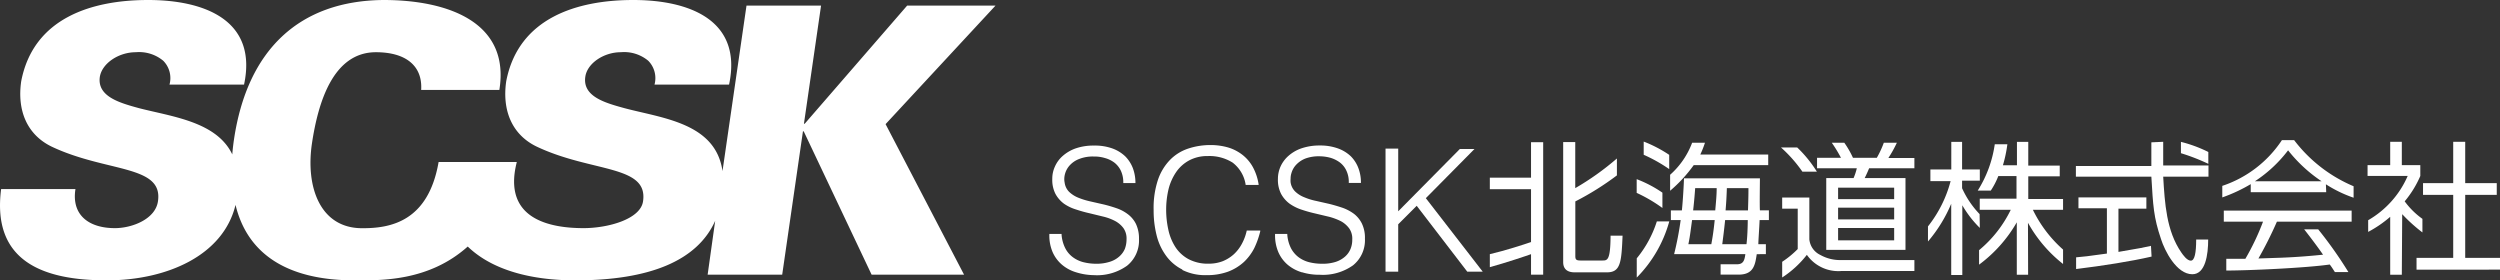
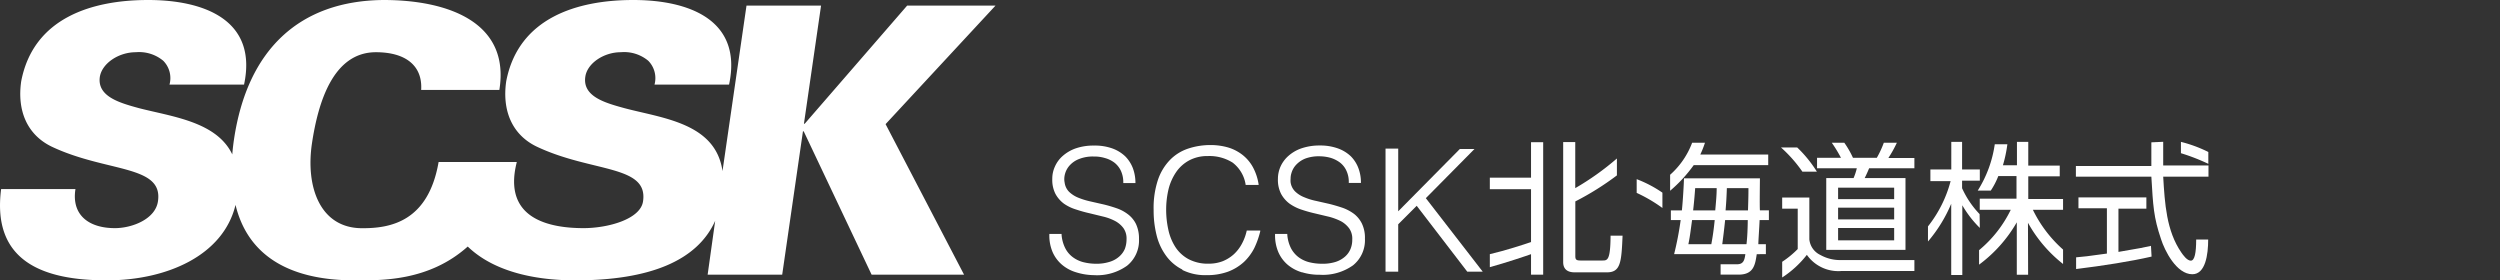
<svg xmlns="http://www.w3.org/2000/svg" viewBox="0 0 331.28 37.15" preserveAspectRatio="none">
  <rect x="0" y="0" width="331.28" height="37.15" fill="#333333" stroke="none" />
  <g id="レイヤー_2" data-name="レイヤー 2">
    <g id="レイヤー_1-2" data-name="レイヤー 1">
      <g>
        <path id="パス_305-2" data-name="パス 305-2" d="M131.92.74H120.21L106.63,16.4h-.1L108.8.74H98.92L95.74,22.67c-.91-6.4-8-7-13-8.34-2.52-.69-5.56-1.53-5.18-4.15C77.8,8.4,80,6.92,82.26,6.92A5,5,0,0,1,85.9,8.05a3.27,3.27,0,0,1,.83,3.16h9.88C98.44,2.62,91.27,0,83.91,0S68.7,2.32,67.08,10.77c-.56,3.85.75,7.12,4.13,8.7,7.26,3.4,14.72,2.37,14,7.21-.34,2.37-4.65,3.55-7.88,3.55-4.37,0-10.77-1.14-8.86-8.71l0-.05H58.12c-1.37,7.91-6.4,8.79-10.14,8.77-5.58,0-7.52-5.49-6.63-11.32.81-5.33,2.78-12,8.46-12,4,0,6.2,1.83,6,5H66.17C67.62,3,59.46,0,50.81,0,39.68.1,32.76,6.57,31,18.52c-.1.67-.17,1.31-.22,1.94-2.08-4.35-8-5-12.37-6.13-2.52-.69-5.56-1.53-5.18-4.15C13.52,8.4,15.71,6.92,18,6.92a5,5,0,0,1,3.63,1.13,3.26,3.26,0,0,1,.83,3.16h9.88C34.17,2.62,27,0,19.63,0S4.43,2.32,2.81,10.77c-.56,3.85.75,7.11,4.12,8.7,7.27,3.4,14.73,2.36,14,7.21-.34,2.36-3.43,3.55-5.7,3.55-3.56,0-5.77-1.82-5.23-5.18H.15c-1.26,9.68,5.71,12.1,14,12.1,7.87,0,15.43-3.24,17.06-10,1.57,6.51,6.86,10,15.77,10,3.44,0,9.79.18,15-4.48,4,3.85,10.3,4.48,14.25,4.48,9.76,0,16.15-2.55,18.54-7.89l-1,7.14h9.88l2.75-19h.1l9,19h12.25l-10.4-19.95Z" style="fill: #fff" />
        <path id="パス_306-2" data-name="パス 306-2" d="M142.62,36.09a5.17,5.17,0,0,1-1.88-1h0a4.65,4.65,0,0,1-1.25-1.67h0a5.6,5.6,0,0,1-.44-2.32h0V31h1.62v.07a4.72,4.72,0,0,0,.48,1.8h0a3.38,3.38,0,0,0,1,1.2h0a4,4,0,0,0,1.4.67h0a7,7,0,0,0,1.71.21h0a5.68,5.68,0,0,0,1.83-.27h0a3.38,3.38,0,0,0,1.25-.71h0a2.83,2.83,0,0,0,.72-1h0a3.59,3.59,0,0,0,.22-1.26h0a2.38,2.38,0,0,0-.41-1.48h0a3.32,3.32,0,0,0-1.08-.93h0a6.68,6.68,0,0,0-1.56-.59h0l-1.81-.44h0a18.28,18.28,0,0,1-1.83-.51h0A5.76,5.76,0,0,1,141,27h0a4,4,0,0,1-1.13-1.29h0a4.08,4.08,0,0,1-.43-2h0a3.84,3.84,0,0,1,.35-1.64h0a4,4,0,0,1,1.05-1.42h0a5.18,5.18,0,0,1,1.74-1h0a7.28,7.28,0,0,1,2.4-.36h0a6.85,6.85,0,0,1,2.42.38h0a4.86,4.86,0,0,1,1.72,1.06h0a4.52,4.52,0,0,1,1,1.56h0a5.6,5.6,0,0,1,.34,1.9h0v.07h-1.61v-.07a3.64,3.64,0,0,0-.32-1.56h0a3,3,0,0,0-.86-1.08h0a3.69,3.69,0,0,0-1.26-.61h0a4.77,4.77,0,0,0-1.46-.2h0a4.9,4.9,0,0,0-1.93.32h0a3.24,3.24,0,0,0-1.24.82h0a2.73,2.73,0,0,0-.64,1.12h0a2.67,2.67,0,0,0-.11.75h0a2.4,2.4,0,0,0,.05.46h0a2.11,2.11,0,0,0,.6,1.22h0a3.83,3.83,0,0,0,1.19.76h0a9.83,9.83,0,0,0,1.57.49h0l1.76.4h0c.59.14,1.17.31,1.75.51h0a5.22,5.22,0,0,1,1.51.8h0a3.62,3.62,0,0,1,1.07,1.29h0a4.5,4.5,0,0,1,.4,2h0a4.27,4.27,0,0,1-1.58,3.53h0a6.83,6.83,0,0,1-4.4,1.25h0A8.2,8.2,0,0,1,142.62,36.09Z" style="fill: #fff" />
        <path id="パス_307-2" data-name="パス 307-2" d="M156.68,35.72a5.91,5.91,0,0,1-2.19-1.87h0a7.68,7.68,0,0,1-1.24-2.73h0a13.43,13.43,0,0,1-.38-3.28h0a11.84,11.84,0,0,1,.57-4h0a7.06,7.06,0,0,1,1.6-2.65h0a6,6,0,0,1,2.41-1.5h0a9.33,9.33,0,0,1,3-.47h0a8.34,8.34,0,0,1,2.32.33h0a5.8,5.8,0,0,1,1.91,1h0a5.34,5.34,0,0,1,1.36,1.63h0a7,7,0,0,1,.74,2.24h0v.09h-1.66v-.09h0v.09h-.06v-.06a4.54,4.54,0,0,0-1.72-2.9h0a5.75,5.75,0,0,0-3.3-.87h0a5.05,5.05,0,0,0-2.47.58h0a4.92,4.92,0,0,0-1.72,1.55h0a7.06,7.06,0,0,0-1,2.24h0a11.83,11.83,0,0,0-.32,2.72h0a12.31,12.31,0,0,0,.28,2.63h0a6.94,6.94,0,0,0,.92,2.3h0a4.81,4.81,0,0,0,1.73,1.62h0a5.44,5.44,0,0,0,2.72.62h0a5.09,5.09,0,0,0,1.85-.33h0a5,5,0,0,0,1.47-.92h0a5.24,5.24,0,0,0,1.06-1.38h0a6.54,6.54,0,0,0,.65-1.76h0l0,0H167l0,.09a11.17,11.17,0,0,1-.79,2.23h0a6.69,6.69,0,0,1-1.37,1.84h0A6.51,6.51,0,0,1,162.73,36h0a8.06,8.06,0,0,1-2.84.46h0a6.81,6.81,0,0,1-3.22-.69Z" style="fill: #fff" />
        <path id="パス_308-2" data-name="パス 308-2" d="M172.53,36.09a5.22,5.22,0,0,1-1.89-1h0a4.62,4.62,0,0,1-1.24-1.67h0a5.65,5.65,0,0,1-.44-2.33h0V31h1.62v.07a4.77,4.77,0,0,0,.48,1.8h0a3.56,3.56,0,0,0,1,1.2h0a4,4,0,0,0,1.4.67h0a7,7,0,0,0,1.71.21h0A5.68,5.68,0,0,0,177,34.7h0a3.53,3.53,0,0,0,1.25-.71h0a2.76,2.76,0,0,0,.71-1h0a3.15,3.15,0,0,0,.23-1.25h0a2.35,2.35,0,0,0-.41-1.48h0a3.36,3.36,0,0,0-1.08-.94h0a7.94,7.94,0,0,0-1.56-.59h0l-1.81-.43h0a18.28,18.28,0,0,1-1.83-.51h0A6.06,6.06,0,0,1,170.9,27h0a4,4,0,0,1-1.13-1.29h0a4.08,4.08,0,0,1-.43-2h0a4.07,4.07,0,0,1,.35-1.65h0a4.17,4.17,0,0,1,1.05-1.41h0a5.08,5.08,0,0,1,1.74-1h0a7.29,7.29,0,0,1,2.4-.37h0a6.86,6.86,0,0,1,2.42.39h0A4.86,4.86,0,0,1,179,20.71h0a4.43,4.43,0,0,1,1,1.56h0a5.35,5.35,0,0,1,.34,1.89h0v.08h-1.61v-.08a3.45,3.45,0,0,0-.32-1.55h0a2.85,2.85,0,0,0-.86-1.08h0a4,4,0,0,0-1.25-.62h0a5.6,5.6,0,0,0-1.47-.2h0A5.09,5.09,0,0,0,173,21h0a3.35,3.35,0,0,0-1.24.83h0a2.68,2.68,0,0,0-.63,1.11h0a2.43,2.43,0,0,0-.11.75h0a2.42,2.42,0,0,0,0,.47h0a2.13,2.13,0,0,0,.61,1.22h0a3.65,3.65,0,0,0,1.18.75h0a8.15,8.15,0,0,0,1.57.49h0l1.77.4h0c.6.15,1.17.32,1.74.51h0a5.82,5.82,0,0,1,1.52.8h0a3.71,3.71,0,0,1,1.06,1.3h0a4.34,4.34,0,0,1,.4,2h0a4.27,4.27,0,0,1-1.58,3.53h0a6.89,6.89,0,0,1-4.4,1.25h0a7.85,7.85,0,0,1-2.35-.33Z" style="fill: #fff" />
        <path id="パス_309-2" data-name="パス 309-2" d="M194.43,36l-6.7-8.73-2.45,2.45V36h-1.6v-.08h0V36h-.08V19.69h1.68V28l8.17-8.26h1.94l-6.45,6.52L196.48,36Z" style="fill: #fff" />
        <path id="パス_310-2" data-name="パス 310-2" d="M262.35,30.2a13.94,13.94,0,0,1-2.32-3v9.24h-1.47V27A19,19,0,0,1,255.48,32V30a16.38,16.38,0,0,0,3-6H255.8V22.46h2.77V18.8H260v3.66h2.35v1.48H260v1a12.14,12.14,0,0,0,2.32,3.43Zm6.4,6.21h-1.5V29.46a18.39,18.39,0,0,1-5,5.61V33.15a16,16,0,0,0,4.2-5.35h-4.11V26.33h4.87v-3h-2.41a9.92,9.92,0,0,1-1,1.93h-1.73a15.62,15.62,0,0,0,2.26-6.14H266a17.63,17.63,0,0,1-.59,2.78h1.86V18.8h1.5v3.14h4.17v1.43h-4.17v3h4.61V27.8h-4a16.9,16.9,0,0,0,4,5.27l0,1.91a18.08,18.08,0,0,1-4.65-5.46Z" style="fill: #fff" />
-         <path id="パス_311-2" data-name="パス 311-2" d="M308.25,25.47h-10V24.4a21.18,21.18,0,0,1-3.77,1.76V24.63a15.22,15.22,0,0,0,7.9-6.06H304a19.31,19.31,0,0,0,7.88,6.11V26.2a16.82,16.82,0,0,1-3.67-1.78Zm-1.06,4.92a54.77,54.77,0,0,1,4,5.66H309.4c-.27-.41-.41-.65-.68-1-3.17.46-10.79.8-13.71.8V34.29h2.53a32.11,32.11,0,0,0,2.34-4.92h-5.2V27.91h16.94v1.46h-9.9a51.72,51.72,0,0,1-2.45,4.88l3-.1c2.32-.09,4.15-.26,5.56-.4-.5-.74-1.57-2.18-2.5-3.36Zm.45-6.37a19.25,19.25,0,0,1-4.44-4.1,17.69,17.69,0,0,1-4.4,4.1Z" style="fill: #fff" />
-         <path id="パス_312-2" data-name="パス 312-2" d="M318.27,36.41h-1.54V28.73a15.45,15.45,0,0,1-2.92,2V29.18a12.51,12.51,0,0,0,5.24-5.87h-5.32V21.88h3V18.79h1.54v3.09h2.45v1.44a13.64,13.64,0,0,1-2.07,3.36A10.29,10.29,0,0,0,321,29v1.8a21.22,21.22,0,0,1-2.68-2.42Zm8.4-17.62v5.48h4.18v1.55h-4.18v8.35h4.61v1.56H320.22V34.17h4.86V25.82h-4V24.27h4V18.79Z" style="fill: #fff" />
        <path id="パス_313-2" data-name="パス 313-2" d="M285.11,34c-2.73.63-6.34,1.2-10,1.65V34.1c.8-.06,1.69-.16,4.08-.5v-6h-3.77V26.16h9v1.49h-3.7v5.73c2.74-.46,3.59-.63,4.31-.8Zm1.54-15.21c0,.64,0,1.4,0,3.14h6v1.48h-6c.21,3.54.42,7.18,2.41,10.06.21.3.74,1.07,1.25,1.07s.71-1.05.71-2.8h1.59c0,2-.36,4.6-2.1,4.6-2.11,0-3.67-3.15-4.14-4.63-1-2.93-1.06-4.44-1.29-8.3h-10V22h10c0-.88,0-2,0-3.14Z" style="fill: #fff" />
        <path id="パス_314-2" data-name="パス 314-2" d="M289,20.3V18.8a17.6,17.6,0,0,1,3.63,1.34v1.57A26.71,26.71,0,0,0,289,20.3Z" style="fill: #fff" />
        <path id="パス_315-2" data-name="パス 315-2" d="M202.88,23.54h-5.46v1.53h5.46v7c-.89.32-3.48,1.15-5.46,1.61v1.72c2-.54,5.07-1.57,5.46-1.72V36.4h1.61V18.84h-1.61Z" style="fill: #fff" />
        <path id="パス_316-2" data-name="パス 316-2" d="M212.34,34.52h-2.91c-.55,0-.68-.13-.68-.57V26.69a37.4,37.4,0,0,0,5.51-3.45V21a35.66,35.66,0,0,1-5.52,3.93v-6.1h-1.6v15.9c0,1.36,1.19,1.36,1.6,1.36h4.19c1.83,0,1.93-1.34,2.08-4.86h-1.59C213.4,34.51,213,34.52,212.34,34.52Z" style="fill: #fff" />
-         <path id="パス_317-2" data-name="パス 317-2" d="M220.29,25.53a16.07,16.07,0,0,0-3.41-1.79v1.82a19.77,19.77,0,0,1,3.41,2Z" style="fill: #fff" />
-         <path id="パス_318-2" data-name="パス 318-2" d="M221.19,20.52a17.23,17.23,0,0,0-3.38-1.76v1.75a20.44,20.44,0,0,1,3.38,1.9Z" style="fill: #fff" />
-         <path id="パス_319-2" data-name="パス 319-2" d="M216.89,34.23v2.55a17,17,0,0,0,4.31-7.44h-1.65A14.64,14.64,0,0,1,216.89,34.23Z" style="fill: #fff" />
+         <path id="パス_317-2" data-name="パス 317-2" d="M220.29,25.53a16.07,16.07,0,0,0-3.41-1.79v1.82a19.77,19.77,0,0,1,3.41,2" style="fill: #fff" />
        <path id="パス_320-2" data-name="パス 320-2" d="M233.21,23.63H223.15c-.07,1.81-.19,3.38-.28,4.25h-1.46v1.28h1.3a42.92,42.92,0,0,1-.87,4.52h9.44c-.11.82-.26,1.34-1.12,1.34H228v1.37h2.39c2,0,2.19-1.31,2.4-2.71H234V32.36h-1c0-.4.13-2.23.17-3.2h1.23V27.87h-1.19C233.16,27.27,233.21,24.31,233.21,23.63Zm-6.48,8.73h-3c.19-.94.23-1.27.49-3.2h3c-.15,1.44-.26,2.16-.45,3.2Zm.56-4.48h-2.93c.15-1.31.23-2.38.27-2.95h2.85c0,.92-.09,1.81-.19,2.95Zm4.14,4.48h-3.21c.15-1.17.23-1.76.38-3.2h3C231.59,30.19,231.55,31.36,231.43,32.36Zm.23-4.48h-3c.08-1,.12-1.52.17-2.95h2.86c0,.73,0,1.11-.06,2.95Z" style="fill: #fff" />
        <path id="パス_321-2" data-name="パス 321-2" d="M224.44,21.88h9.87v-1.4h-9a13.12,13.12,0,0,0,.62-1.57h-1.7a10.67,10.67,0,0,1-2.92,4.25v2.12A18.92,18.92,0,0,0,224.44,21.88Z" style="fill: #fff" />
        <path id="パス_322-2" data-name="パス 322-2" d="M238.84,22.75h1.92a16.45,16.45,0,0,0-2.61-3.21H236A18.09,18.09,0,0,1,238.84,22.75Z" style="fill: #fff" />
        <path id="パス_323-2" data-name="パス 323-2" d="M241.21,33.78a2.56,2.56,0,0,1-1.45-2.06V26.18h-3.6v1.47h2.06V33a12.45,12.45,0,0,1-2.06,1.69v2.08a13.37,13.37,0,0,0,3.27-3,5.1,5.1,0,0,0,4.6,2.14h9.65V34.46H244A5.37,5.37,0,0,1,241.21,33.78Z" style="fill: #fff" />
        <path id="パス_324-2" data-name="パス 324-2" d="M251.36,18.91h-1.73a12.82,12.82,0,0,1-.93,2h-3.16a12.32,12.32,0,0,0-1.15-2h-1.66a18.19,18.19,0,0,1,1.22,2h-3.17V22.3h5.27a7.62,7.62,0,0,1-.43,1.3H242v9.51H252.5V23.6h-5.41c.22-.43.41-.86.59-1.3h6V20.94h-3.45A16.13,16.13,0,0,0,251.36,18.91ZM251,31.85h-7.43V30.21H251Zm0-2.78h-7.43V27.52H251Zm0-4.2v1.52h-7.43V24.87Z" style="fill: #fff" />
      </g>
    </g>
  </g>
</svg>